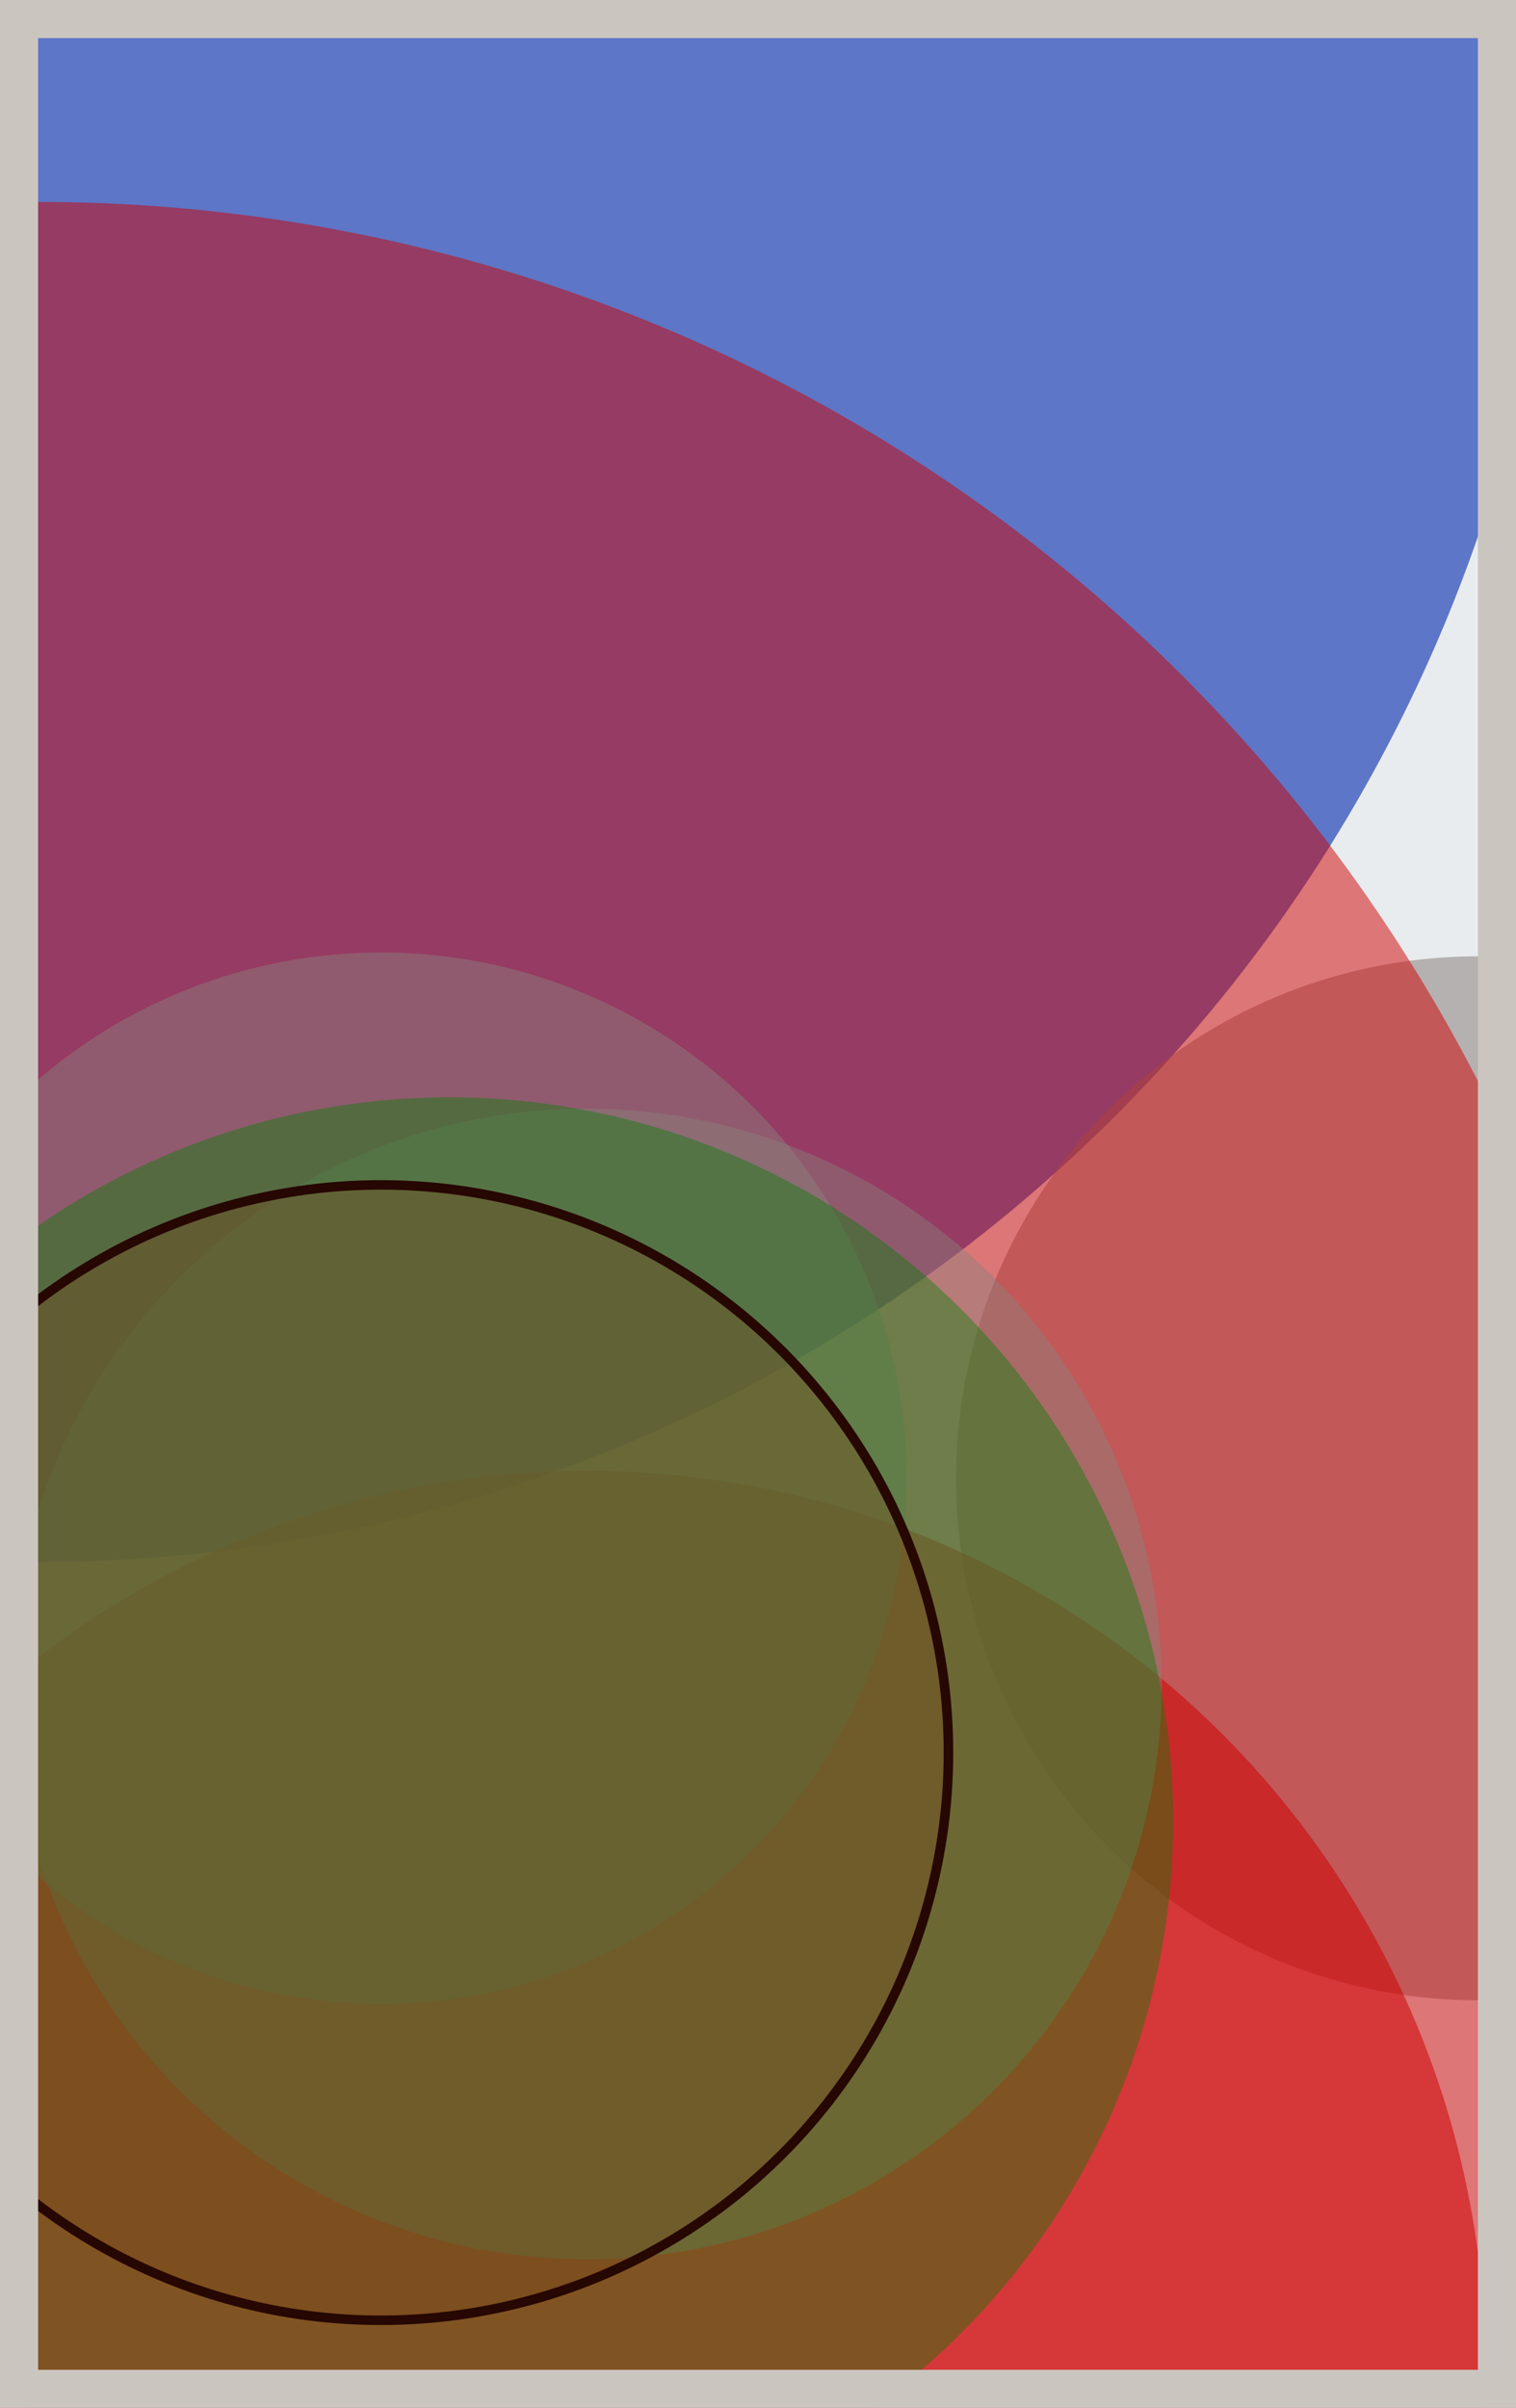
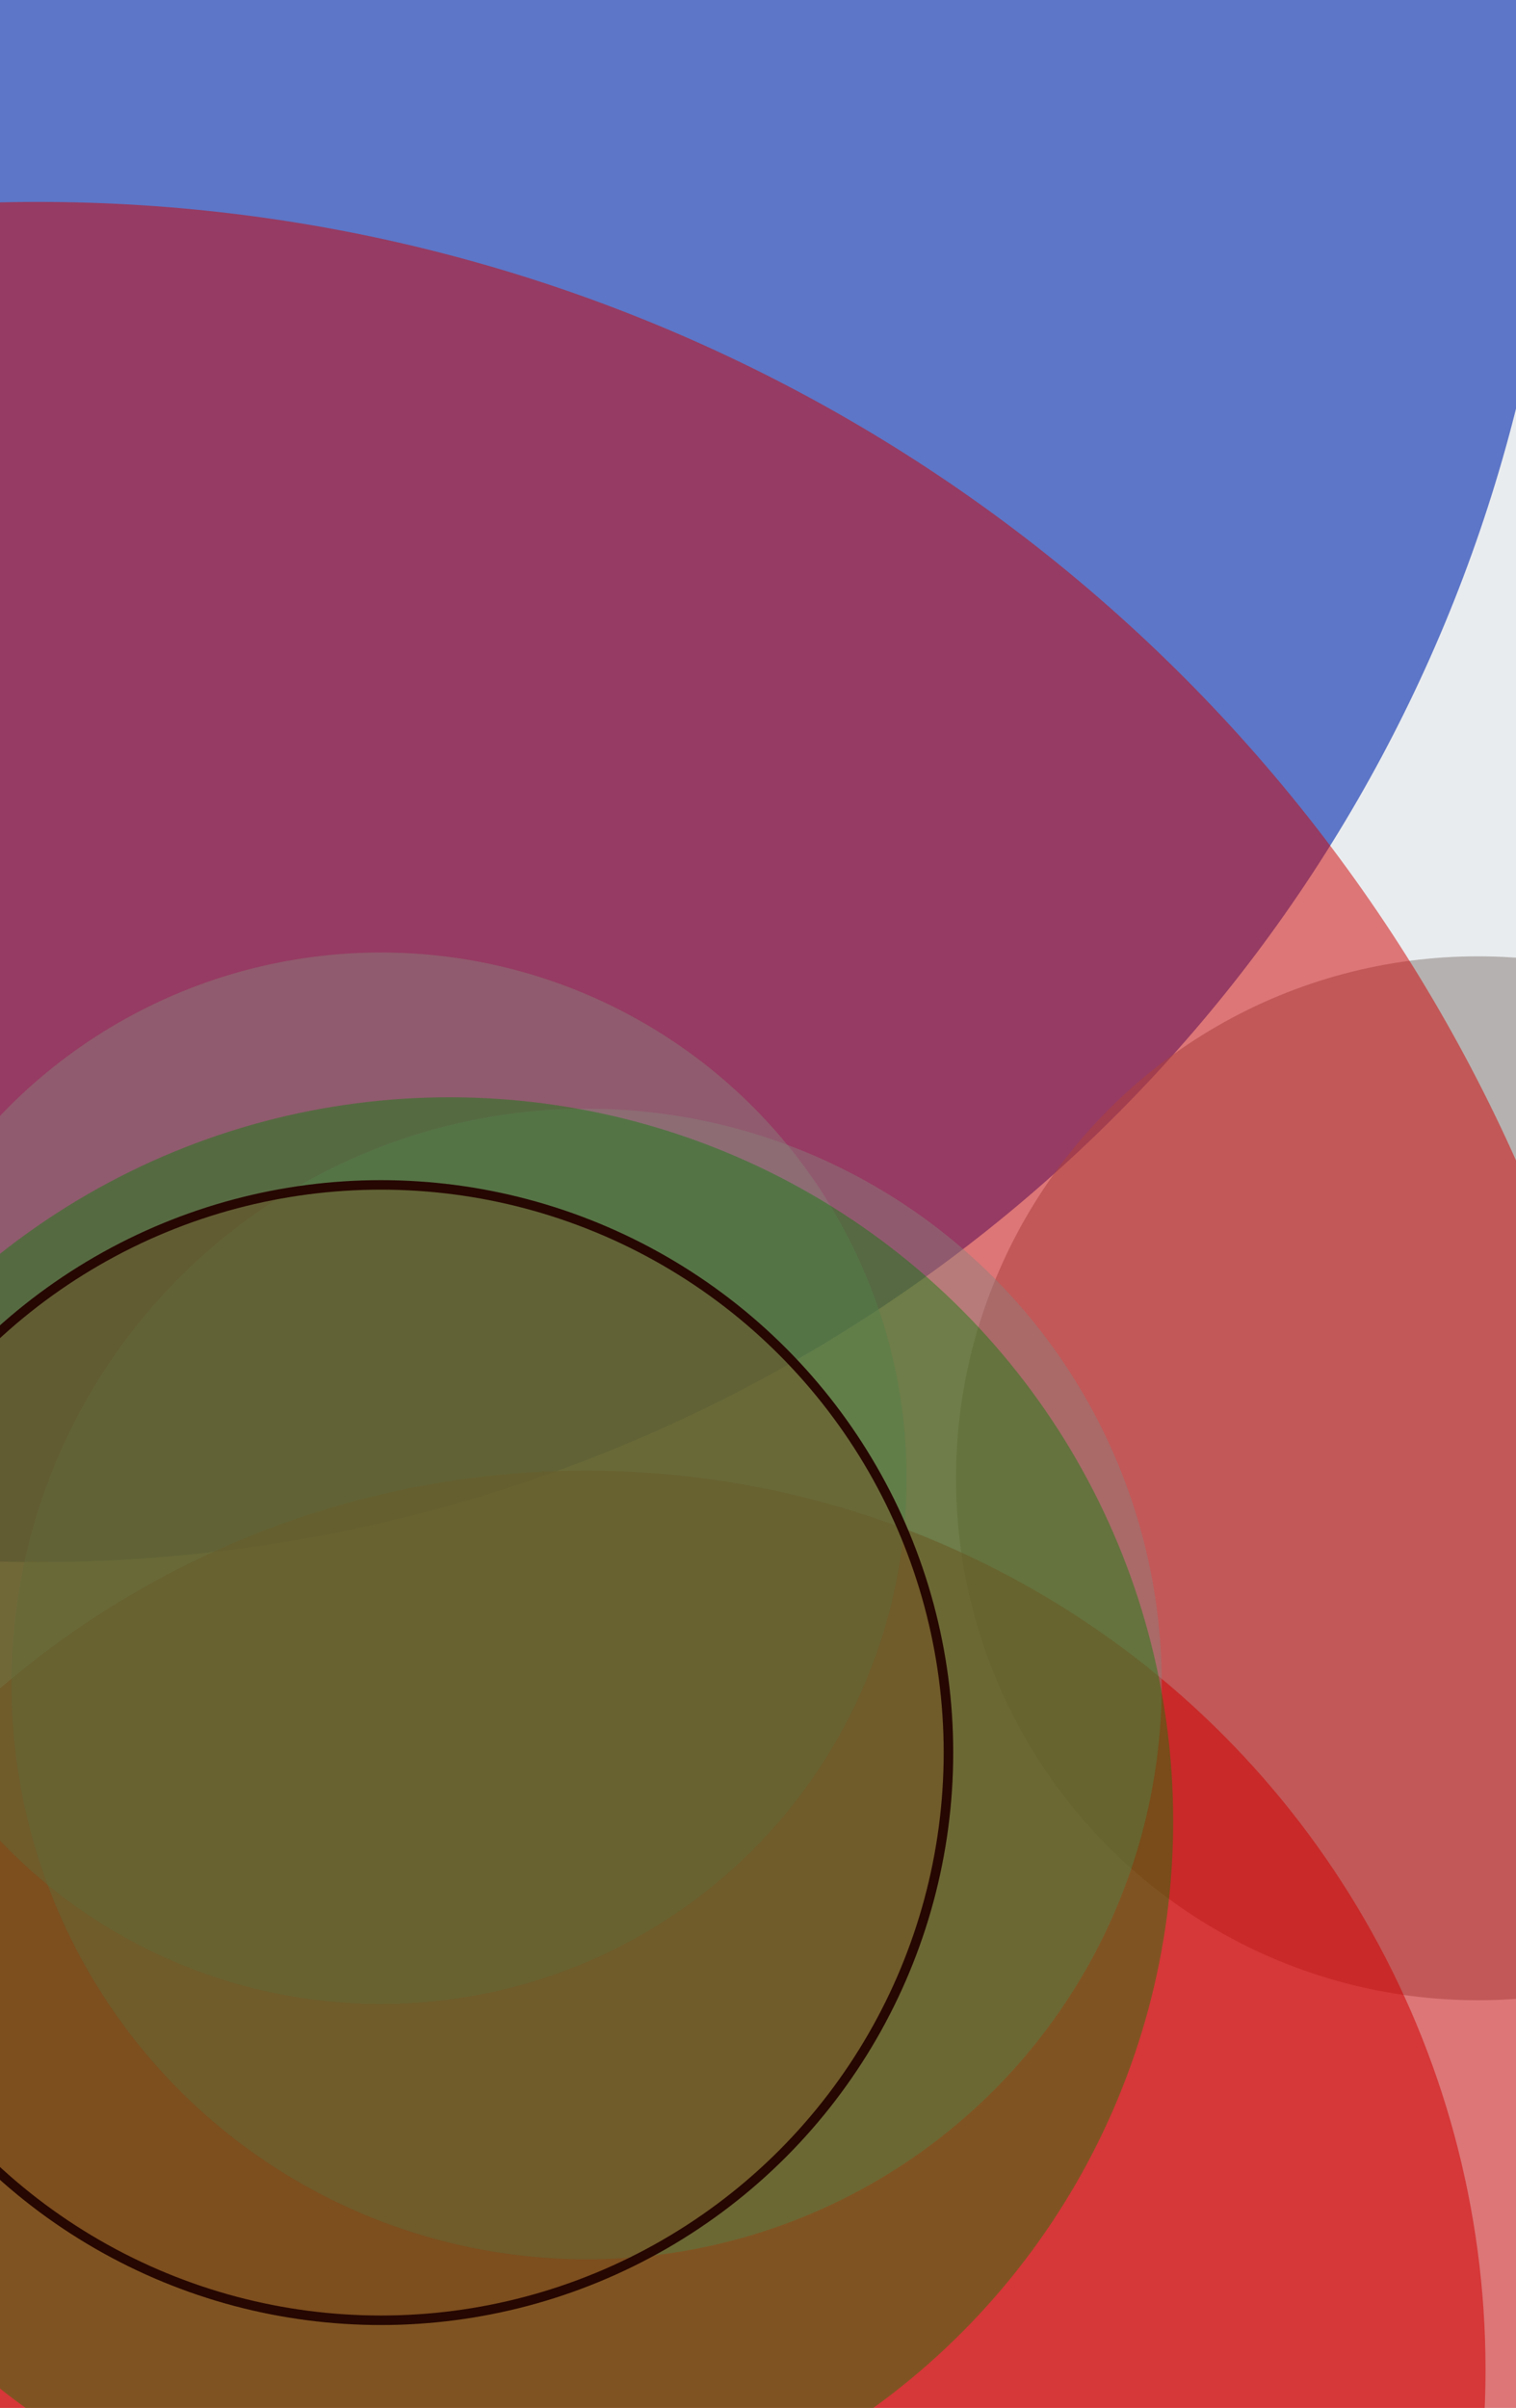
<svg xmlns="http://www.w3.org/2000/svg" width="398" height="632" viewBox="0 0 398 632" fill="none">
  <rect x="0" y="0" width="398" height="632" fill="#e9ecef" />
  <circle cx="10" cy="10" r="400" fill="#0029AB" fill-opacity="0.6">
    <animate attributeName="r" values="400;2;400" dur="21.2" repeatCount="indefinite" />
  </circle>
  <circle cx="388" cy="388" r="137" fill="#8A817C" fill-opacity="0.55">
    <animate attributeName="r" values="137;2;137" dur="18.8" repeatCount="indefinite" />
  </circle>
  <circle cx="154" cy="622" r="236" fill="#D00000" fill-opacity="0.53">
    <animate attributeName="r" values="236;2;236" dur="17.2" repeatCount="indefinite" />
  </circle>
  <circle cx="10" cy="478" r="425" fill="#D00000" fill-opacity="0.50">
    <animate attributeName="r" values="425;2;425" dur="16.4" repeatCount="indefinite" />
  </circle>
  <circle cx="100" cy="388" r="138" fill="#8A817C" fill-opacity="0.47">
    <animate attributeName="r" values="138;2;138" dur="14.8" repeatCount="indefinite" />
  </circle>
  <circle cx="154" cy="442" r="151" fill="#8A817C" fill-opacity="0.45">
    <animate attributeName="r" values="151;2;151" dur="12.4" repeatCount="indefinite" />
  </circle>
  <circle cx="118" cy="478" r="190" fill="#008000" fill-opacity="0.40">
    <animate attributeName="r" values="190;2;190" dur="11.6" repeatCount="indefinite" />
  </circle>
  <circle cx="100" cy="460" r="149" fill="#7A4419" fill-opacity="0.35" stroke="#260701" stroke-width="2.5">
    <animate attributeName="r" values="149;2;149" dur="9.2" repeatCount="indefinite" />
  </circle>
-   <rect x="5" y="5" width="388" height="622" stroke="#cbc5bf" stroke-width="10" />
</svg>